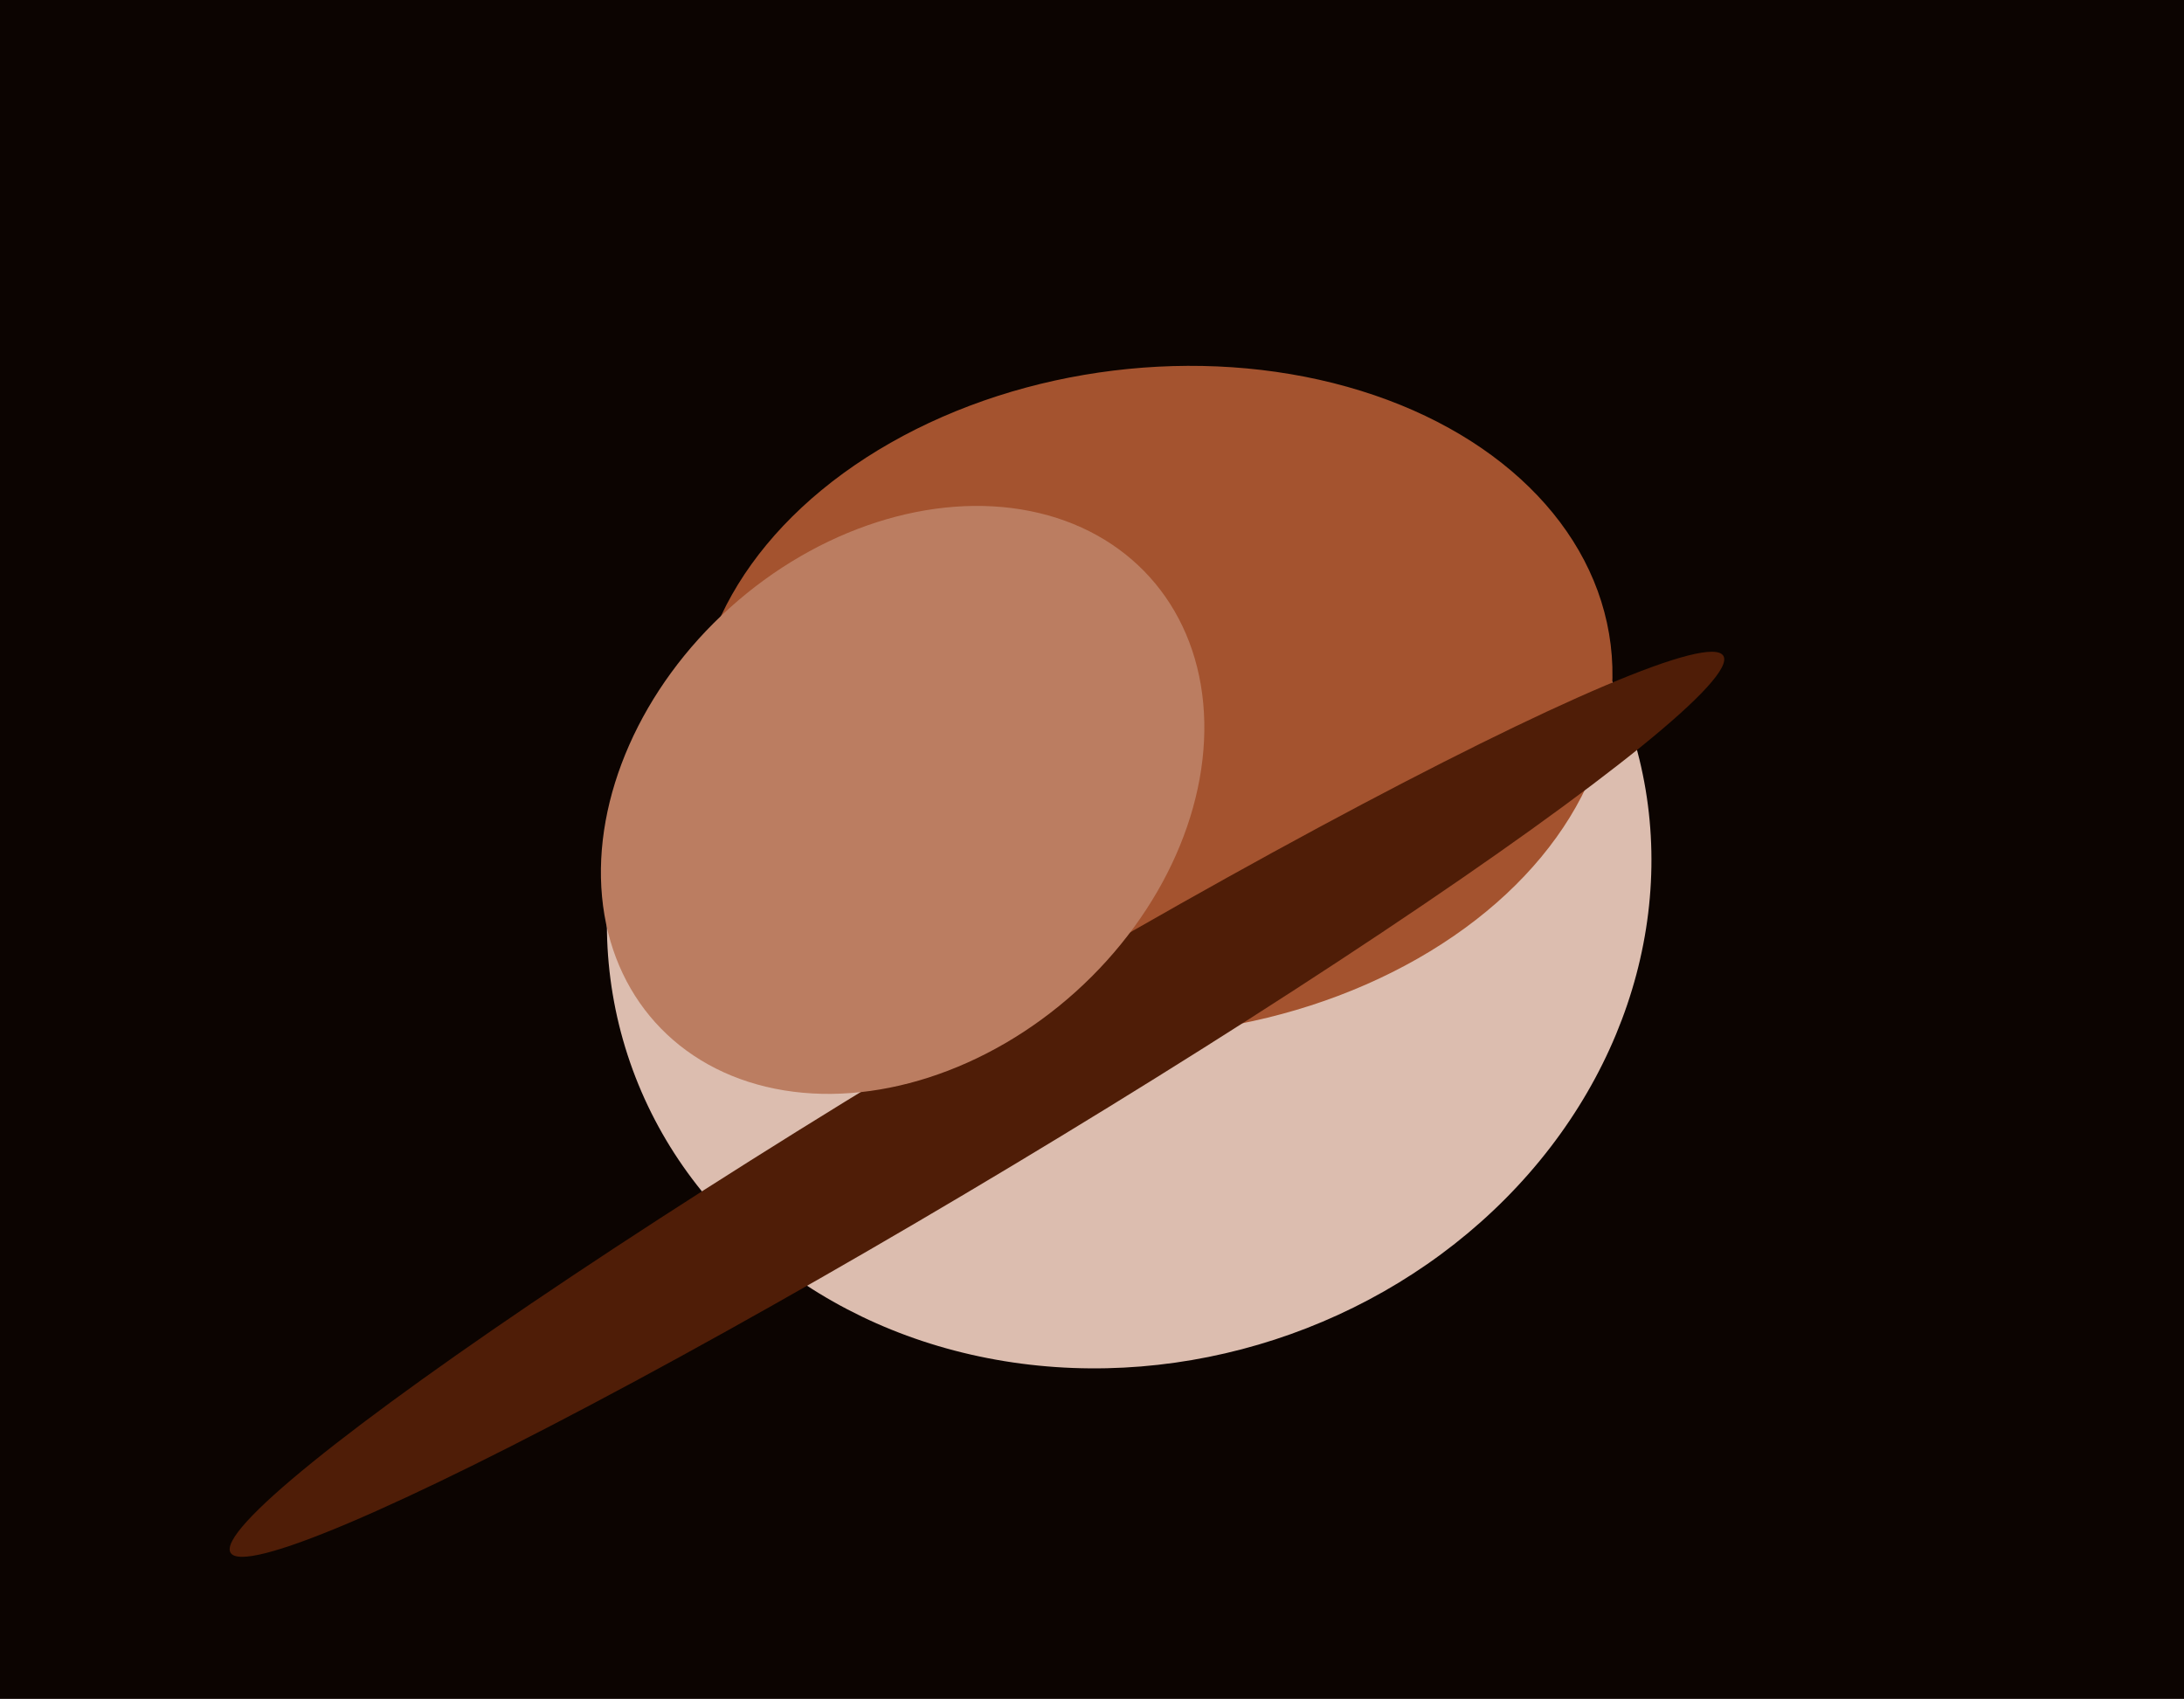
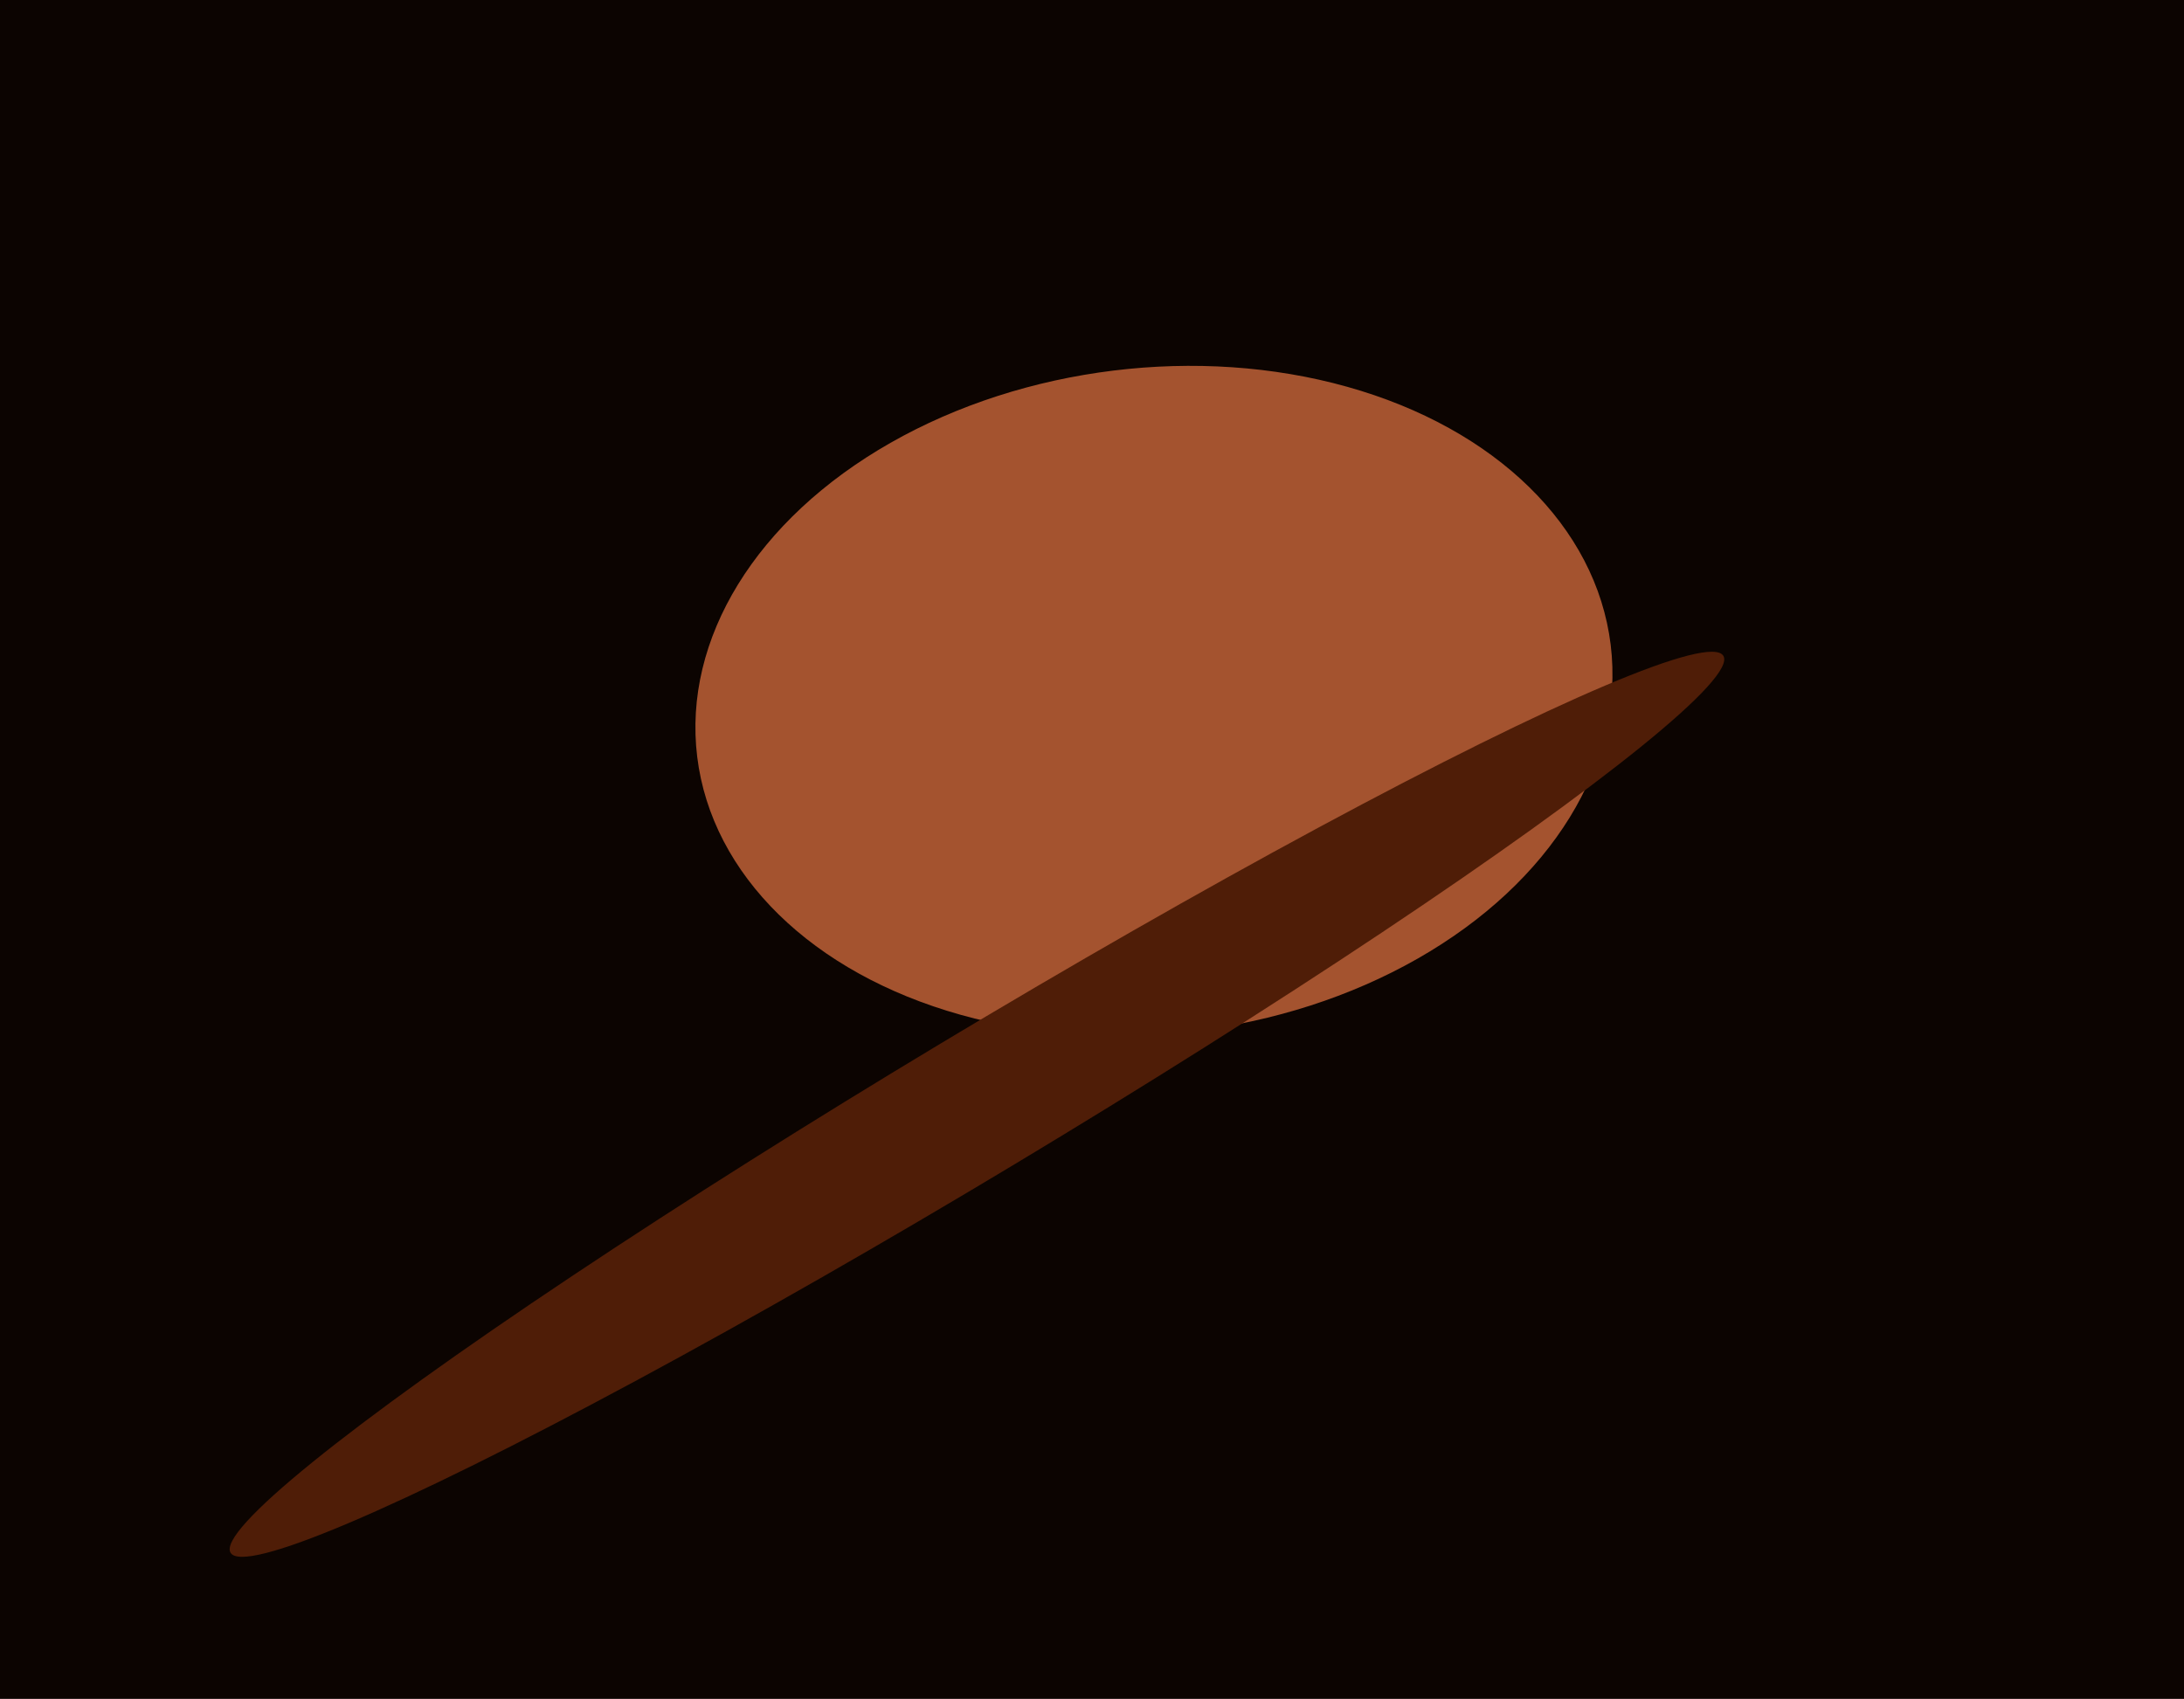
<svg xmlns="http://www.w3.org/2000/svg" width="617px" height="480px">
  <rect width="617" height="480" fill="rgb(12,4,1)" />
-   <ellipse cx="319" cy="252" rx="149" ry="133" transform="rotate(162,319,252)" fill="rgb(220,189,175)" />
  <ellipse cx="326" cy="198" rx="130" ry="94" transform="rotate(173,326,198)" fill="rgb(164,83,47)" />
  <ellipse cx="276" cy="312" rx="246" ry="20" transform="rotate(149,276,312)" fill="rgb(79,29,7)" />
-   <ellipse cx="255" cy="226" rx="73" ry="94" transform="rotate(48,255,226)" fill="rgb(187,125,97)" />
</svg>